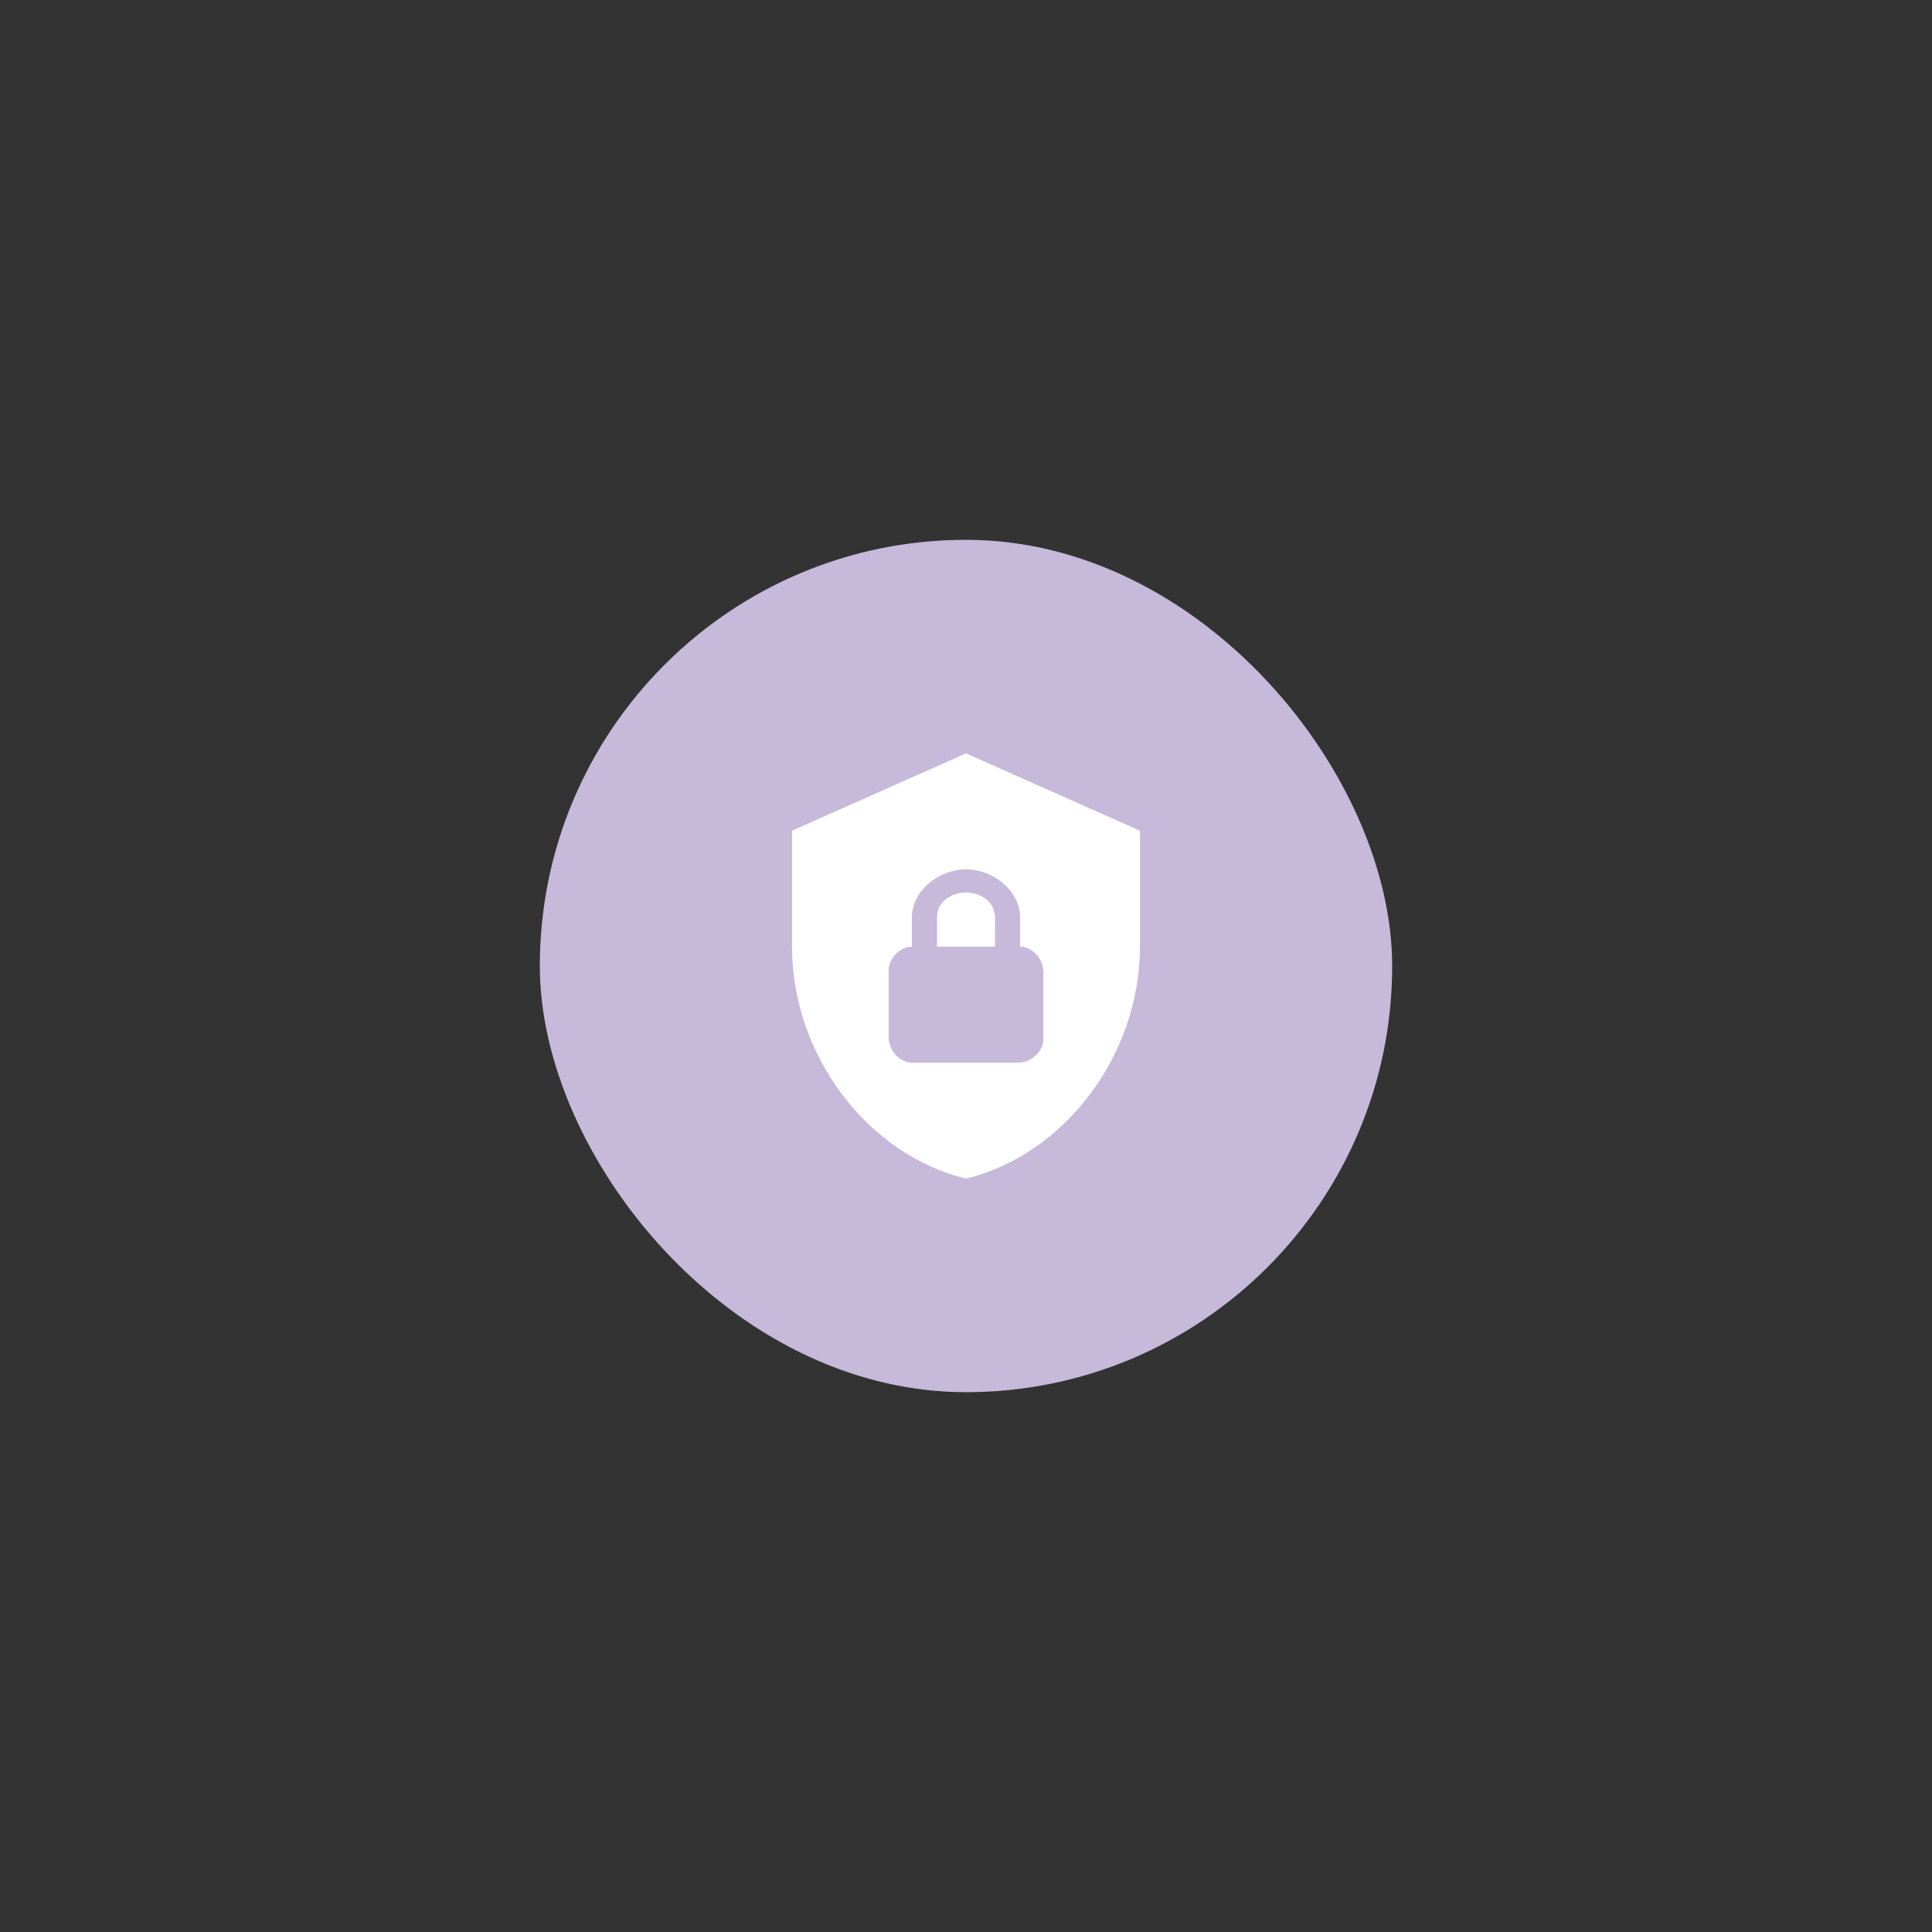
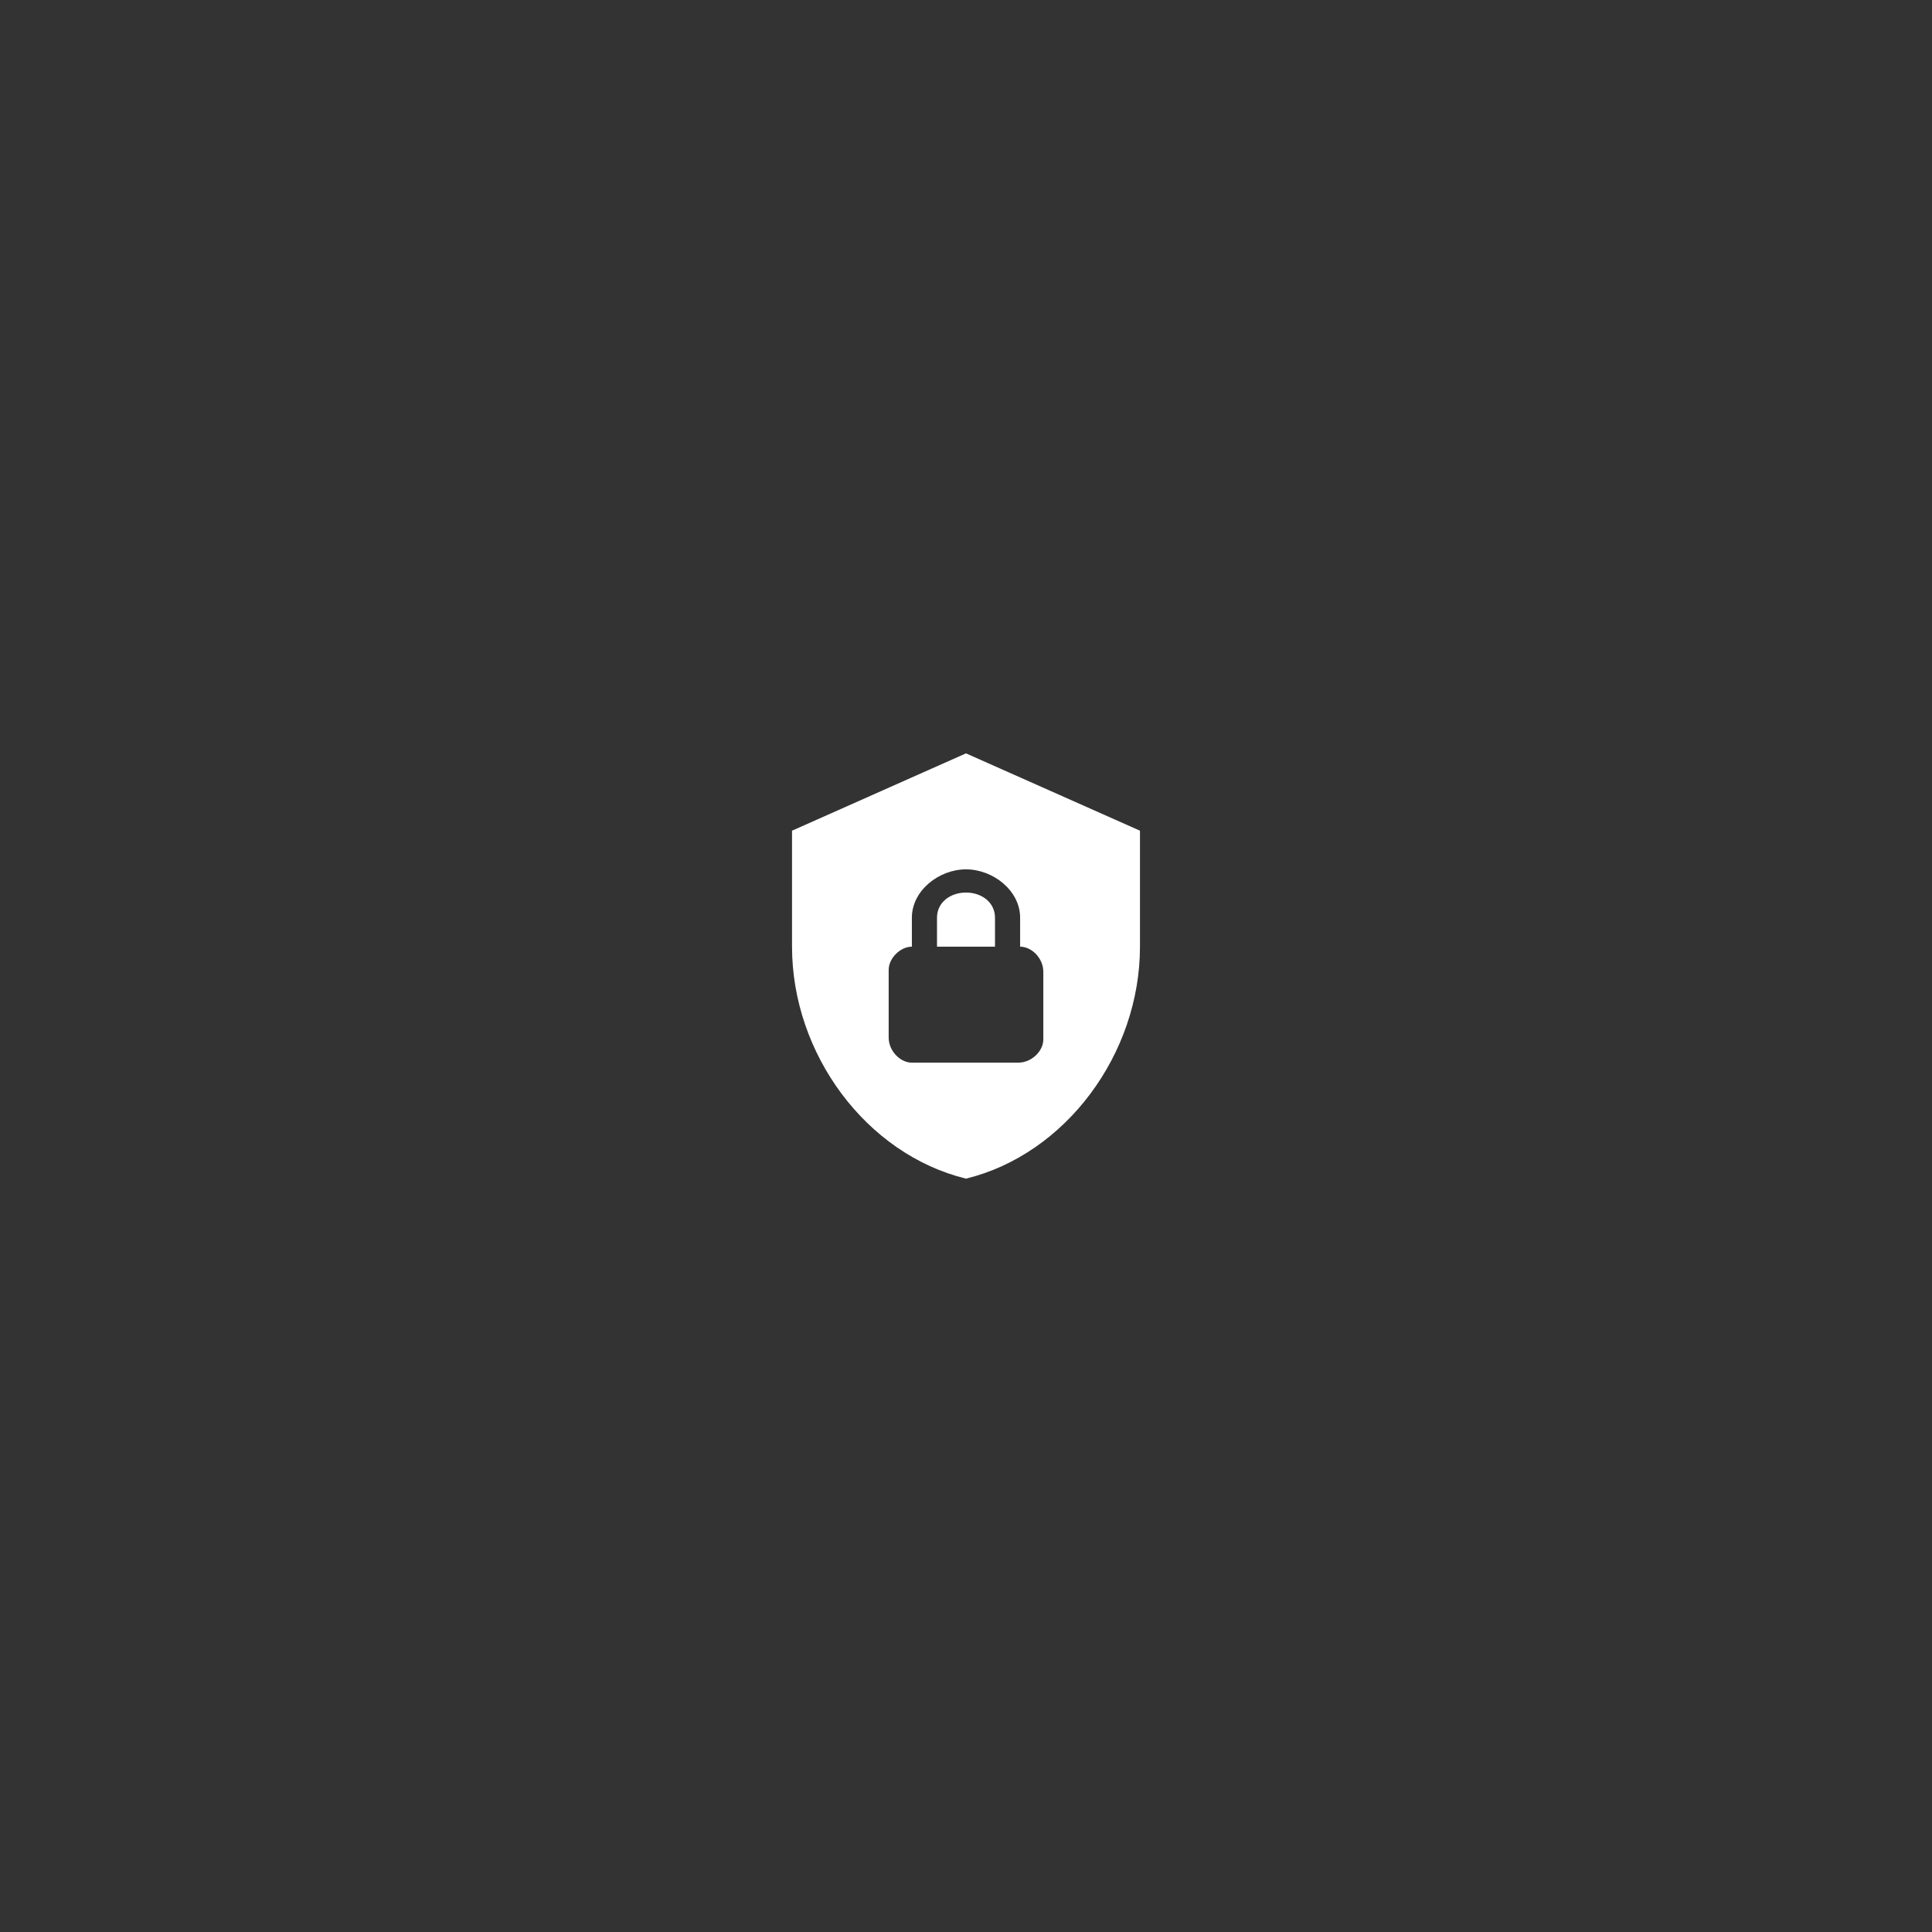
<svg xmlns="http://www.w3.org/2000/svg" width="680" height="680" viewBox="0 0 680 680" fill="none">
  <rect x="0" y="0" width="680" height="680" fill="#333333" stroke="none" />
-   <rect x="190" y="190" width="299.999" height="299.999" rx="149.999" fill="#C7B9DA" />
  <path d="M339.999 265.158L278.766 292.373V333.196C278.766 370.957 304.892 406.268 339.999 414.841C375.107 406.268 401.233 370.957 401.233 333.196V292.373L339.999 265.158ZM339.999 305.981C349.525 305.981 359.05 313.465 359.05 322.99V333.196C363.132 333.196 367.214 337.278 367.214 342.041V365.854C367.214 369.936 363.132 374.018 358.369 374.018H320.949C316.867 374.018 312.784 369.936 312.784 365.173V341.36C312.784 337.278 316.867 333.196 320.949 333.196V322.99C320.949 313.465 330.474 305.981 339.999 305.981ZM339.999 314.145C334.556 314.145 329.794 317.547 329.794 322.99V333.196H350.205V322.99C350.205 317.547 345.442 314.145 339.999 314.145Z" fill="white" />
</svg>